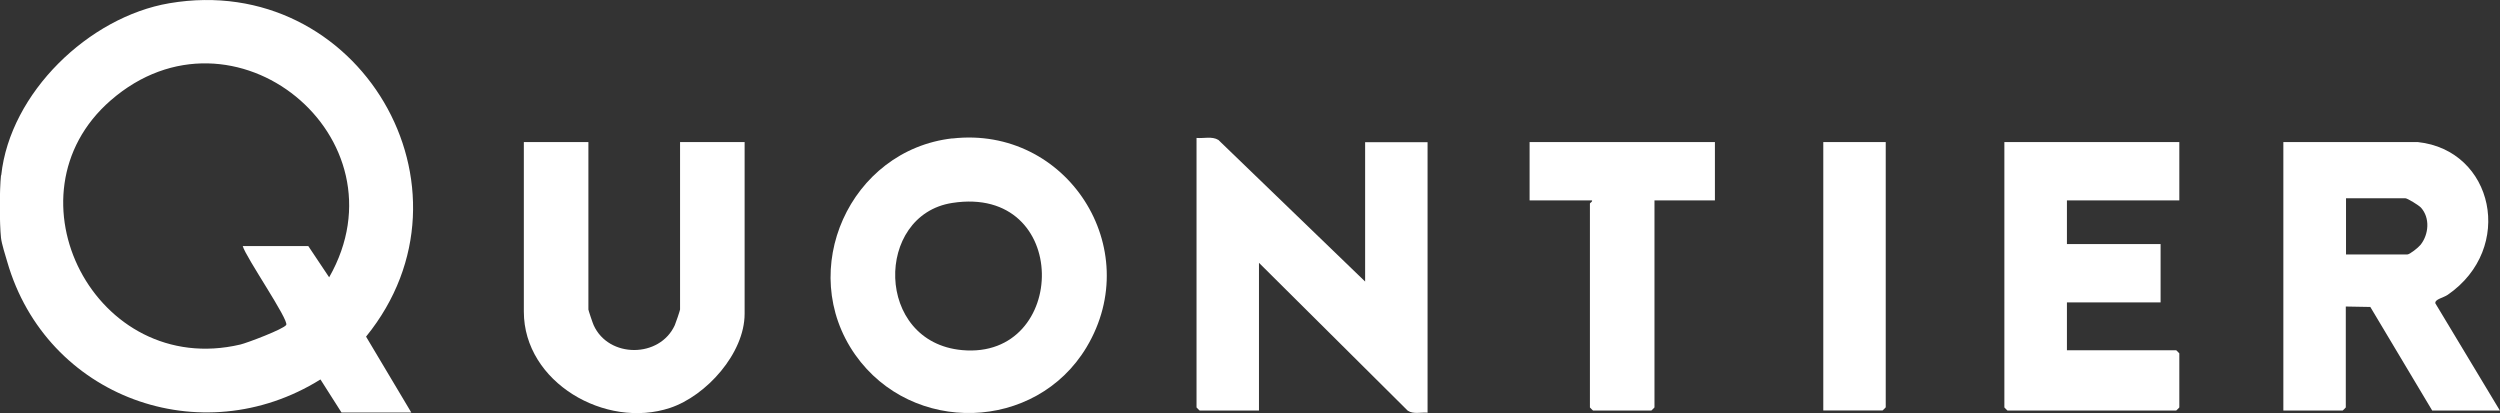
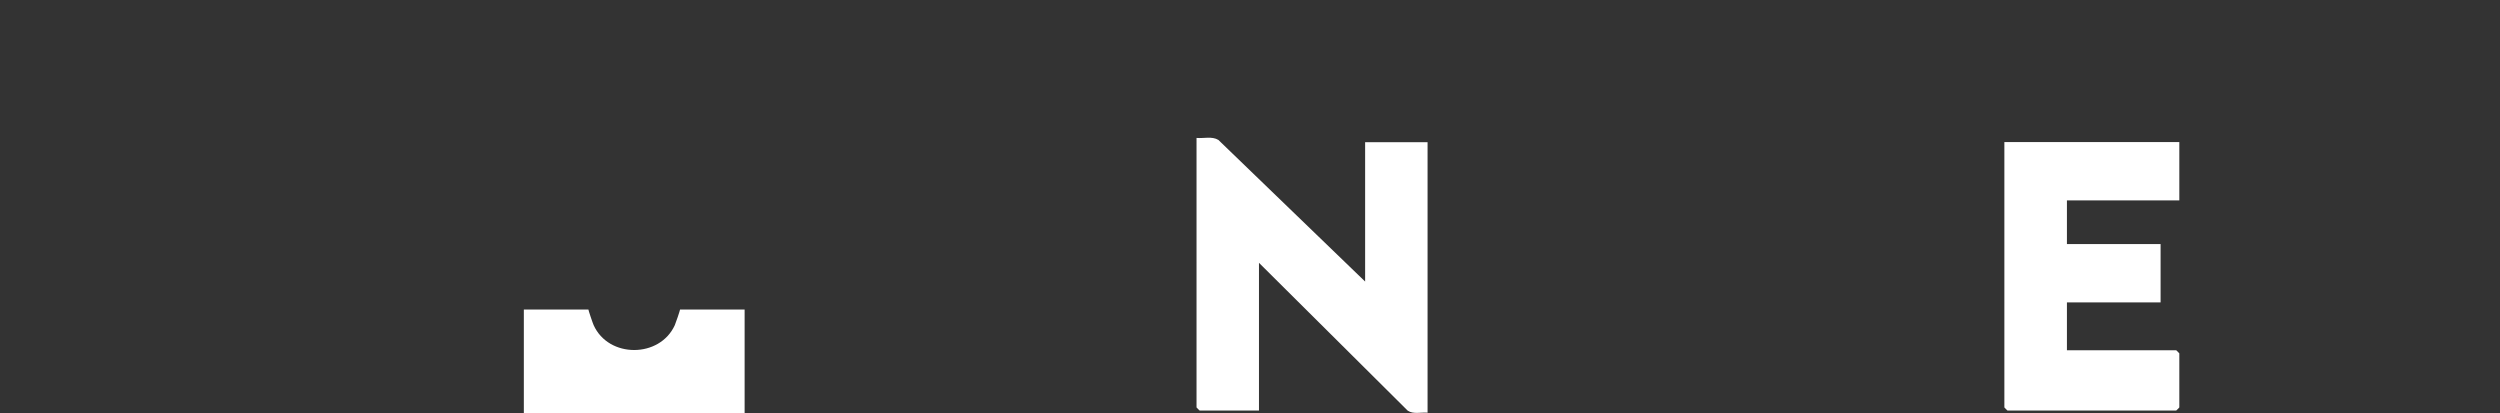
<svg xmlns="http://www.w3.org/2000/svg" id="_レイヤー_2" data-name="レイヤー_2" viewBox="0 0 224.21 37.05">
  <rect x="0" y="0" width="224.21" height="37.05" fill="#333333" stroke="none" />
  <defs>
    <style>
      .cls-1 {
        fill: #fff;
      }
    </style>
  </defs>
  <g id="content">
    <g id="u3zUjW">
      <g>
-         <path class="cls-1" d="M.11,15.72C.9,8.32,7.97,1.52,15.19.29c16.98-2.89,28.46,16.59,17.64,29.9l4.06,6.81h-6.26l-1.89-2.97c-10.7,6.67-24.59,1.59-28.09-10.55-.17-.58-.5-1.61-.56-2.15-.14-1.31-.14-4.28,0-5.6ZM21.77,22.07h5.88l1.87,2.8C36.66,12.34,20.92-.57,9.92,9.01c-9.77,8.51-1.36,24.94,11.63,21.89.63-.15,3.9-1.39,4.12-1.76.26-.44-3.63-6.08-3.9-7.07Z" />
-         <path class="cls-1" d="M85.41,12.42c10.25-1.17,17.37,9.83,12.03,18.73-4.56,7.59-15.64,7.88-20.73.68-5.35-7.59-.49-18.37,8.7-19.42ZM85.4,18.2c-6.97,1.08-6.96,12.49.89,13.2,9.56.87,9.8-14.86-.89-13.2Z" />
        <path class="cls-1" d="M107.3,12.37c.65.06,1.4-.17,1.97.18l13.16,12.7v-12.5h5.6v24.26c-.59-.05-1.27.16-1.78-.18l-13.34-13.26v13.25h-5.32s-.28-.26-.28-.28V12.37Z" />
-         <path class="cls-1" d="M216.83,12.74c6.82.72,8.75,9.53,2.69,13.7-.41.28-1.16.39-1.11.76l5.79,9.62h-6.07l-5.55-9.29-2.2-.04v9.05s-.26.28-.28.28h-5.32V12.74h12.05ZM210.39,22.82h5.51c.22,0,.99-.62,1.19-.87.74-.94.86-2.41.03-3.33-.18-.2-1.21-.84-1.4-.84h-5.32v5.04Z" />
-         <path class="cls-1" d="M52.77,12.74v15.02c0,.07.39,1.23.47,1.4,1.34,2.98,5.93,2.97,7.28,0,.08-.17.47-1.33.47-1.4v-15.02h5.79v15.4c0,3.55-3.44,7.36-6.68,8.44-5.79,1.93-13.12-2.29-13.12-8.63v-15.21h5.79Z" />
+         <path class="cls-1" d="M52.77,12.74v15.02c0,.07.39,1.23.47,1.4,1.34,2.98,5.93,2.97,7.28,0,.08-.17.47-1.33.47-1.4h5.79v15.4c0,3.55-3.44,7.36-6.68,8.44-5.79,1.93-13.12-2.29-13.12-8.63v-15.21h5.79Z" />
        <path class="cls-1" d="M195.45,12.74v5.23h-10.08v3.92h8.4v5.23h-8.4v4.29h9.8s.28.26.28.28v4.85s-.26.28-.28.28h-15.13s-.28-.26-.28-.28V12.74h15.69Z" />
-         <path class="cls-1" d="M153.8,12.74v5.23h-5.42v18.57s-.26.28-.28.28h-5.23s-.28-.26-.28-.28v-18.29c0-.06.24-.14.19-.28h-5.6v-5.23h16.62Z" />
-         <path class="cls-1" d="M169.12,12.74v23.79s-.26.28-.28.28h-5.32V12.74h5.6Z" />
      </g>
    </g>
  </g>
</svg>